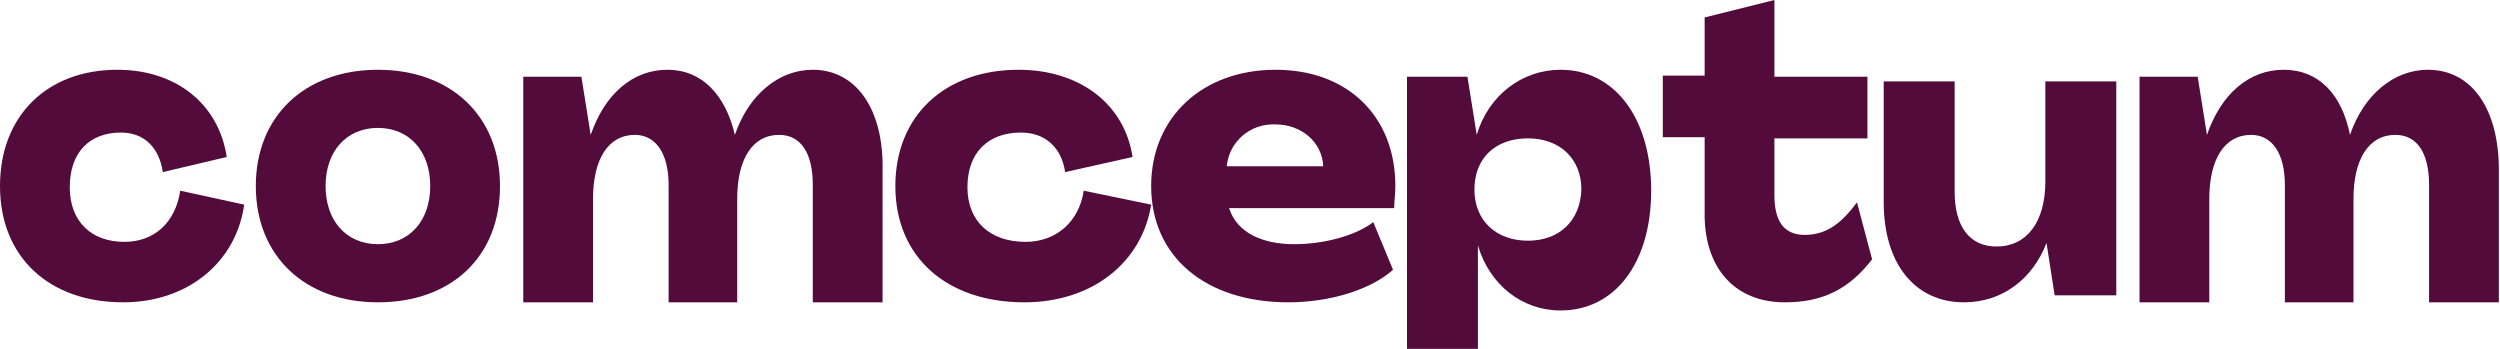
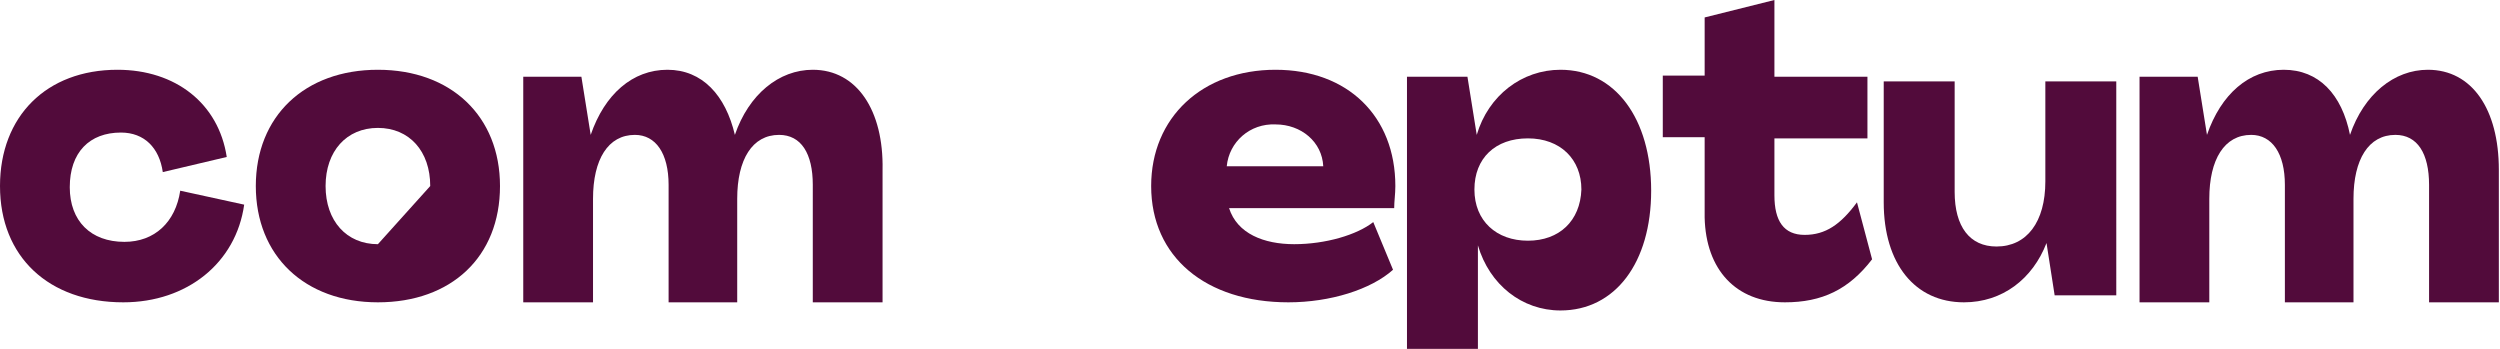
<svg xmlns="http://www.w3.org/2000/svg" version="1.1" id="Laag_1" x="0px" y="0px" viewBox="0 0 215 30" style="enable-background:new 0 0 215 30;" xml:space="preserve">
  <style type="text/css">.st0{fill:#520b3b;}</style>
  <path class="st0" d="M10.6,26c5.5,0,9.7-3.4,10.4-8.4l-5.5-1.2c-0.4,2.7-2.2,4.4-4.8,4.4c-2.9,0-4.7-1.8-4.7-4.7  c0-3,1.7-4.7,4.4-4.7c2,0,3.3,1.3,3.6,3.4l5.5-1.3C18.8,8.9,15.1,6,10.1,6C4,6,0,10,0,16C0,22.1,4.2,26,10.6,26z" />
-   <path class="st0" d="M43,16c0-6-4.2-10-10.5-10C26.2,6,22,10,22,16s4.2,10,10.5,10C38.8,26,43,22.1,43,16z M32.5,21L32.5,21  c-2.7,0-4.5-2-4.5-5s1.8-5,4.5-5c2.7,0,4.5,2,4.5,5S35.2,21,32.5,21z" />
+   <path class="st0" d="M43,16c0-6-4.2-10-10.5-10C26.2,6,22,10,22,16s4.2,10,10.5,10C38.8,26,43,22.1,43,16z M32.5,21L32.5,21  c-2.7,0-4.5-2-4.5-5s1.8-5,4.5-5c2.7,0,4.5,2,4.5,5z" />
  <path class="st0" d="M45,26h6v-8.9c0-3.4,1.3-5.5,3.6-5.5c1.8,0,2.9,1.6,2.9,4.3V26h5.9v-8.9c0-3.4,1.3-5.5,3.6-5.5  c1.9,0,2.9,1.6,2.9,4.3V26h6V14.6C76,9.5,73.7,6,69.9,6c-2.9,0-5.5,2.1-6.7,5.6h0C62.4,8.2,60.4,6,57.4,6c-3,0-5.4,2.1-6.6,5.6h0  L50,6.6h-5L45,26L45,26z" />
-   <path class="st0" d="M88.1,26c5.8,0,10.1-3.4,10.9-8.4l-5.8-1.2c-0.4,2.7-2.4,4.4-5,4.4c-3.1,0-5-1.8-5-4.7c0-3,1.8-4.7,4.6-4.7  c2.1,0,3.5,1.3,3.8,3.4l5.8-1.3C96.7,8.9,92.8,6,87.6,6C81.2,6,77,10,77,16C77,22.1,81.4,26,88.1,26z" />
  <path class="st0" d="M120,16c0-6-4.1-10-10.3-10C103.4,6,99,10.1,99,16c0,6.1,4.7,10,11.8,10c3.6,0,7.1-1.1,9-2.8l-1.7-4.1  c-1.4,1.1-4.1,1.9-6.8,1.9c-2.6,0-4.9-0.9-5.6-3.1h14.2C119.9,17.3,120,16.7,120,16L120,16z M105.5,14.3c0.2-2.1,2-3.7,4.2-3.6  c2.2,0,4,1.5,4.1,3.6H105.5z" />
  <path class="st0" d="M134.2,6c-3.3,0-6.2,2.2-7.2,5.6h0l-0.8-5H121V30h6.1v-8.9h0c1,3.4,3.8,5.6,7.1,5.6c4.7,0,7.8-4.1,7.8-10.3  S138.9,6,134.2,6L134.2,6z M131.4,20.7c-2.7,0-4.6-1.7-4.6-4.4s1.8-4.4,4.6-4.4c2.8,0,4.6,1.8,4.6,4.4  C135.9,19,134.1,20.7,131.4,20.7z" />
  <path class="st0" d="M153.5,26c3.2,0,5.5-1.1,7.5-3.7l-1.3-4.9c-1.4,1.9-2.7,2.8-4.5,2.8c-1.8,0-2.6-1.2-2.6-3.4v-4.9h8V6.6h-8V0  l-6,1.5v5H143v5.3h3.6l0,6.9C146.7,23.2,149.3,26,153.5,26L153.5,26L153.5,26z" />
  <path class="st0" d="M168.9,26c3.3,0,5.9-2,7.1-5.1h0l0.7,4.5h5.3V7h-6.1v8.6c0,3.5-1.6,5.6-4.2,5.6c-2.3,0-3.6-1.7-3.6-4.7V7H162  l0,10.4C162,22.7,164.7,26,168.9,26L168.9,26L168.9,26z" />
  <path class="st0" d="M184,26h6v-8.9c0-3.4,1.3-5.5,3.6-5.5c1.8,0,2.9,1.6,2.9,4.3V26h5.9v-8.9c0-3.4,1.3-5.5,3.6-5.5  c1.9,0,2.9,1.6,2.9,4.3V26h6V14.6c0-5.2-2.3-8.6-6.1-8.6c-2.9,0-5.5,2.1-6.7,5.6h0c-0.7-3.5-2.7-5.6-5.7-5.6c-3,0-5.4,2.1-6.6,5.6h0  L189,6.6h-5L184,26L184,26z" />
</svg>